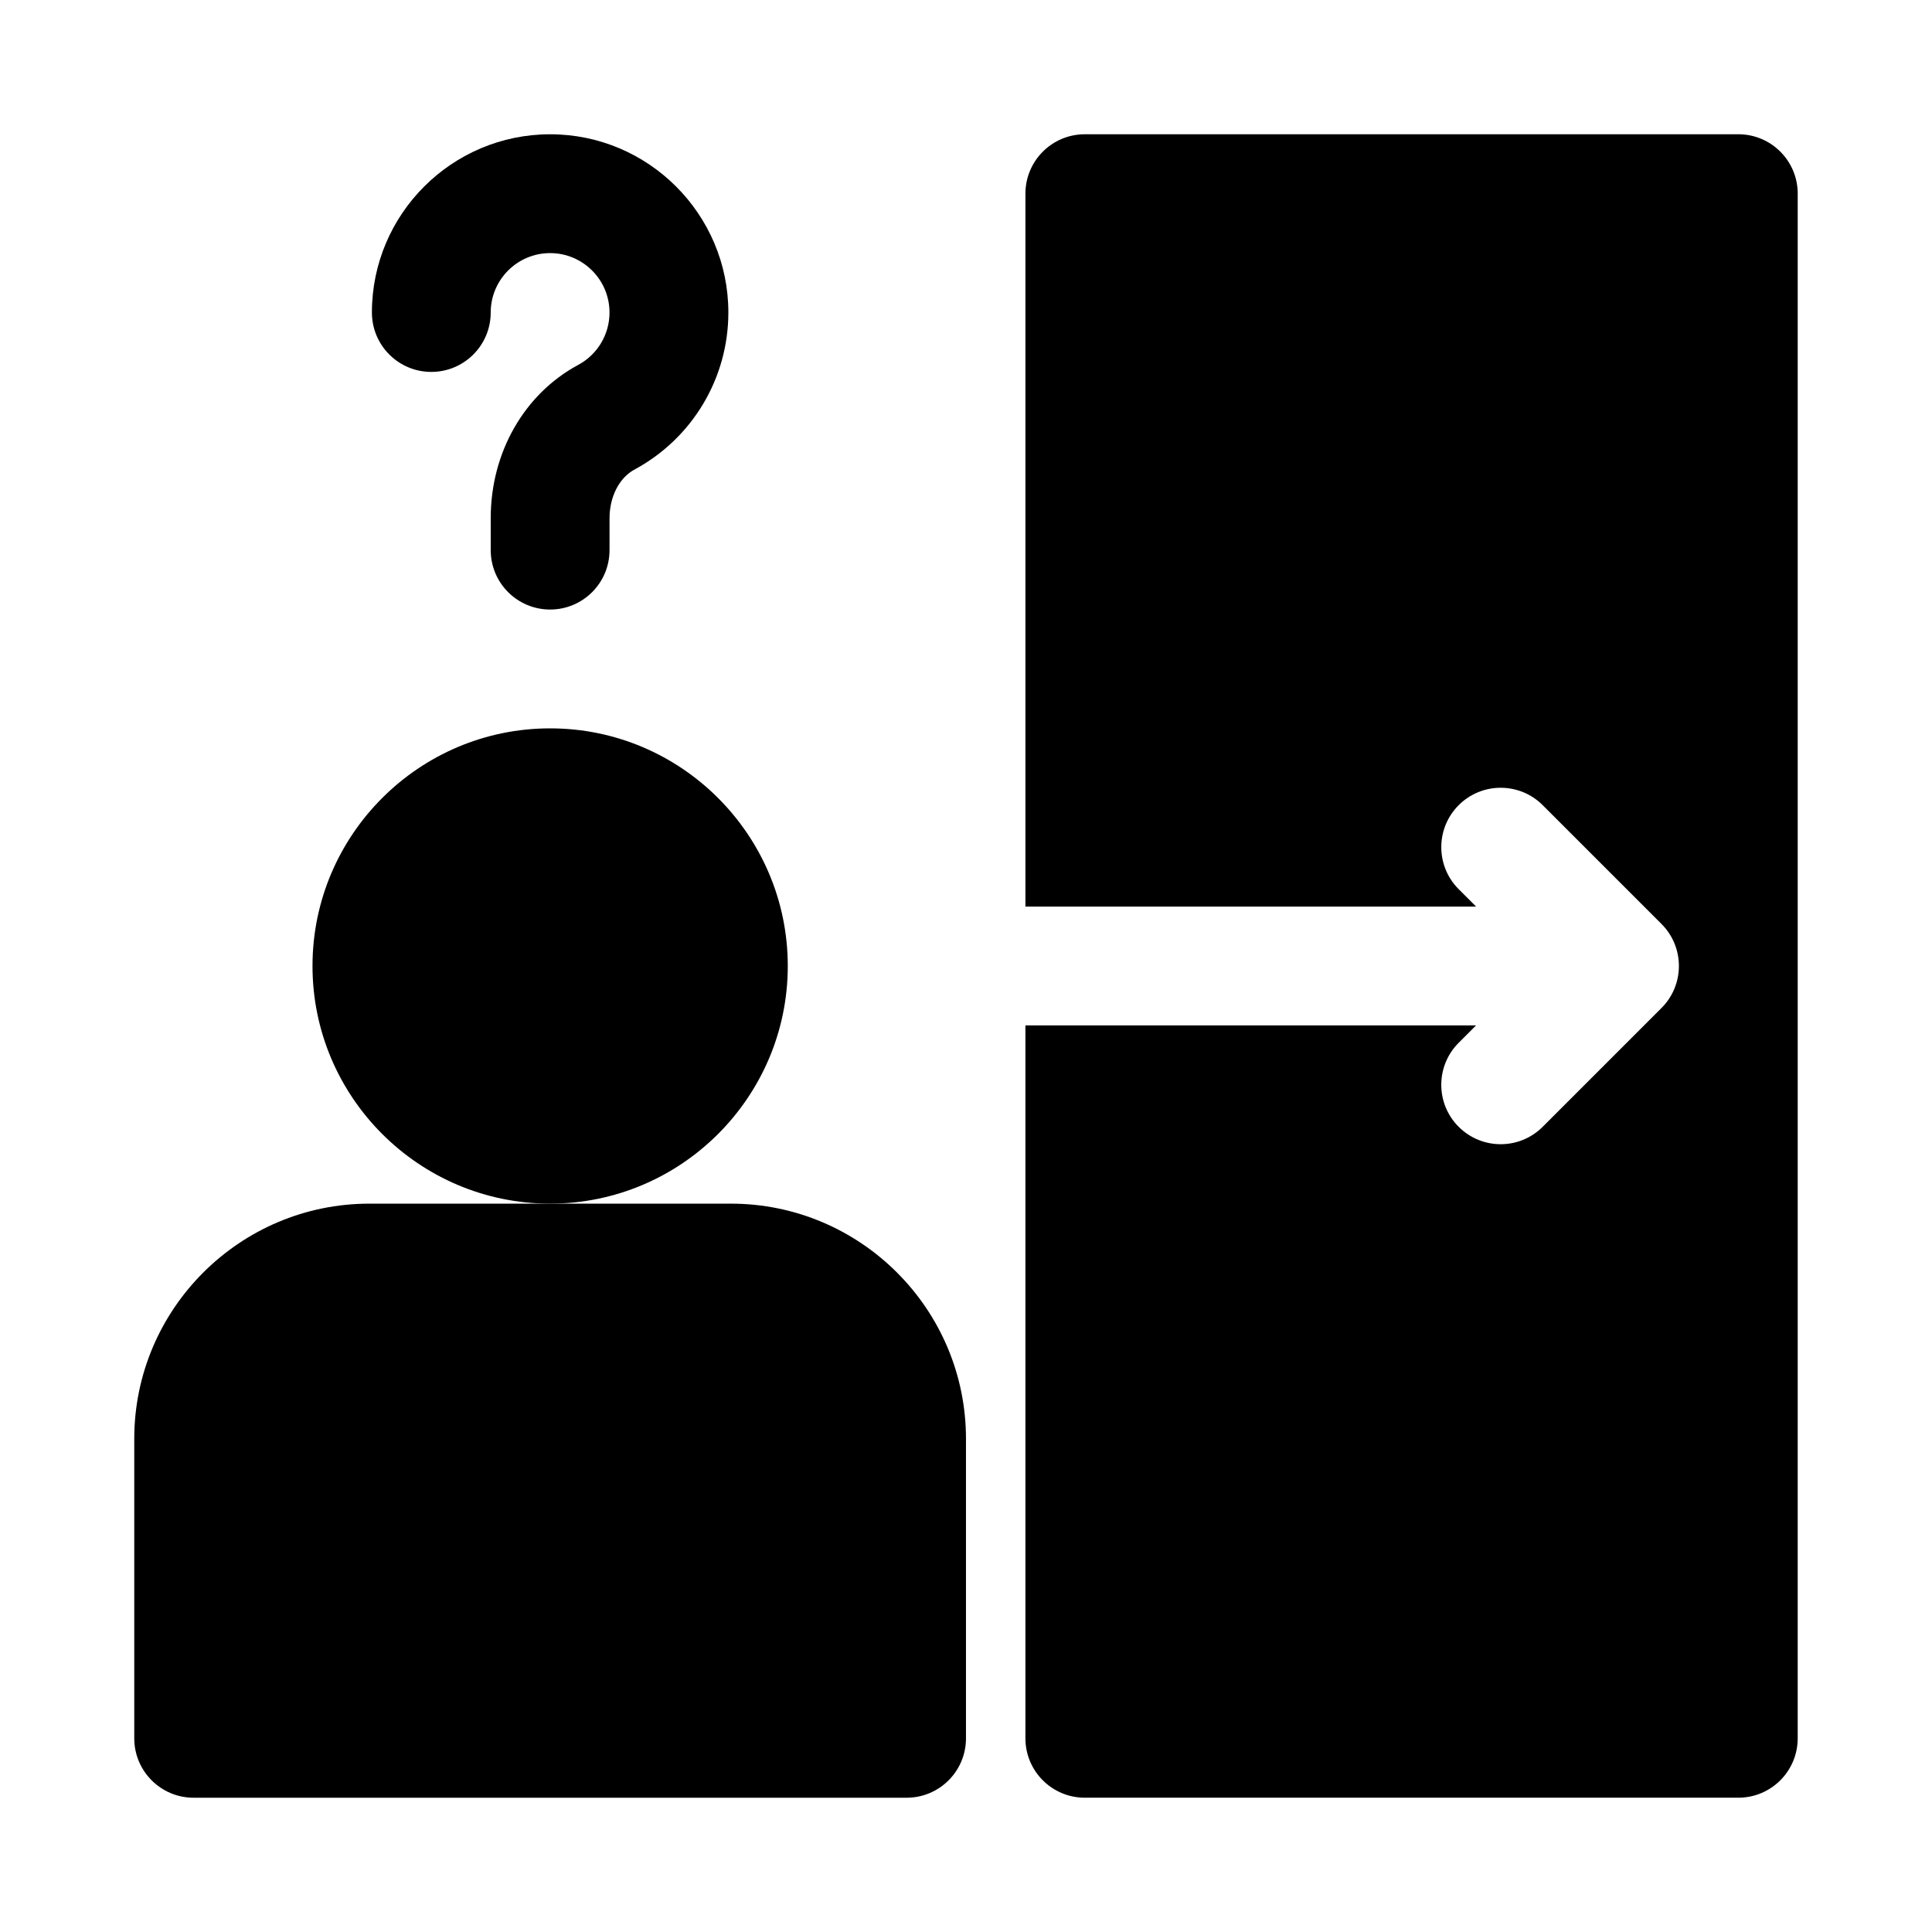
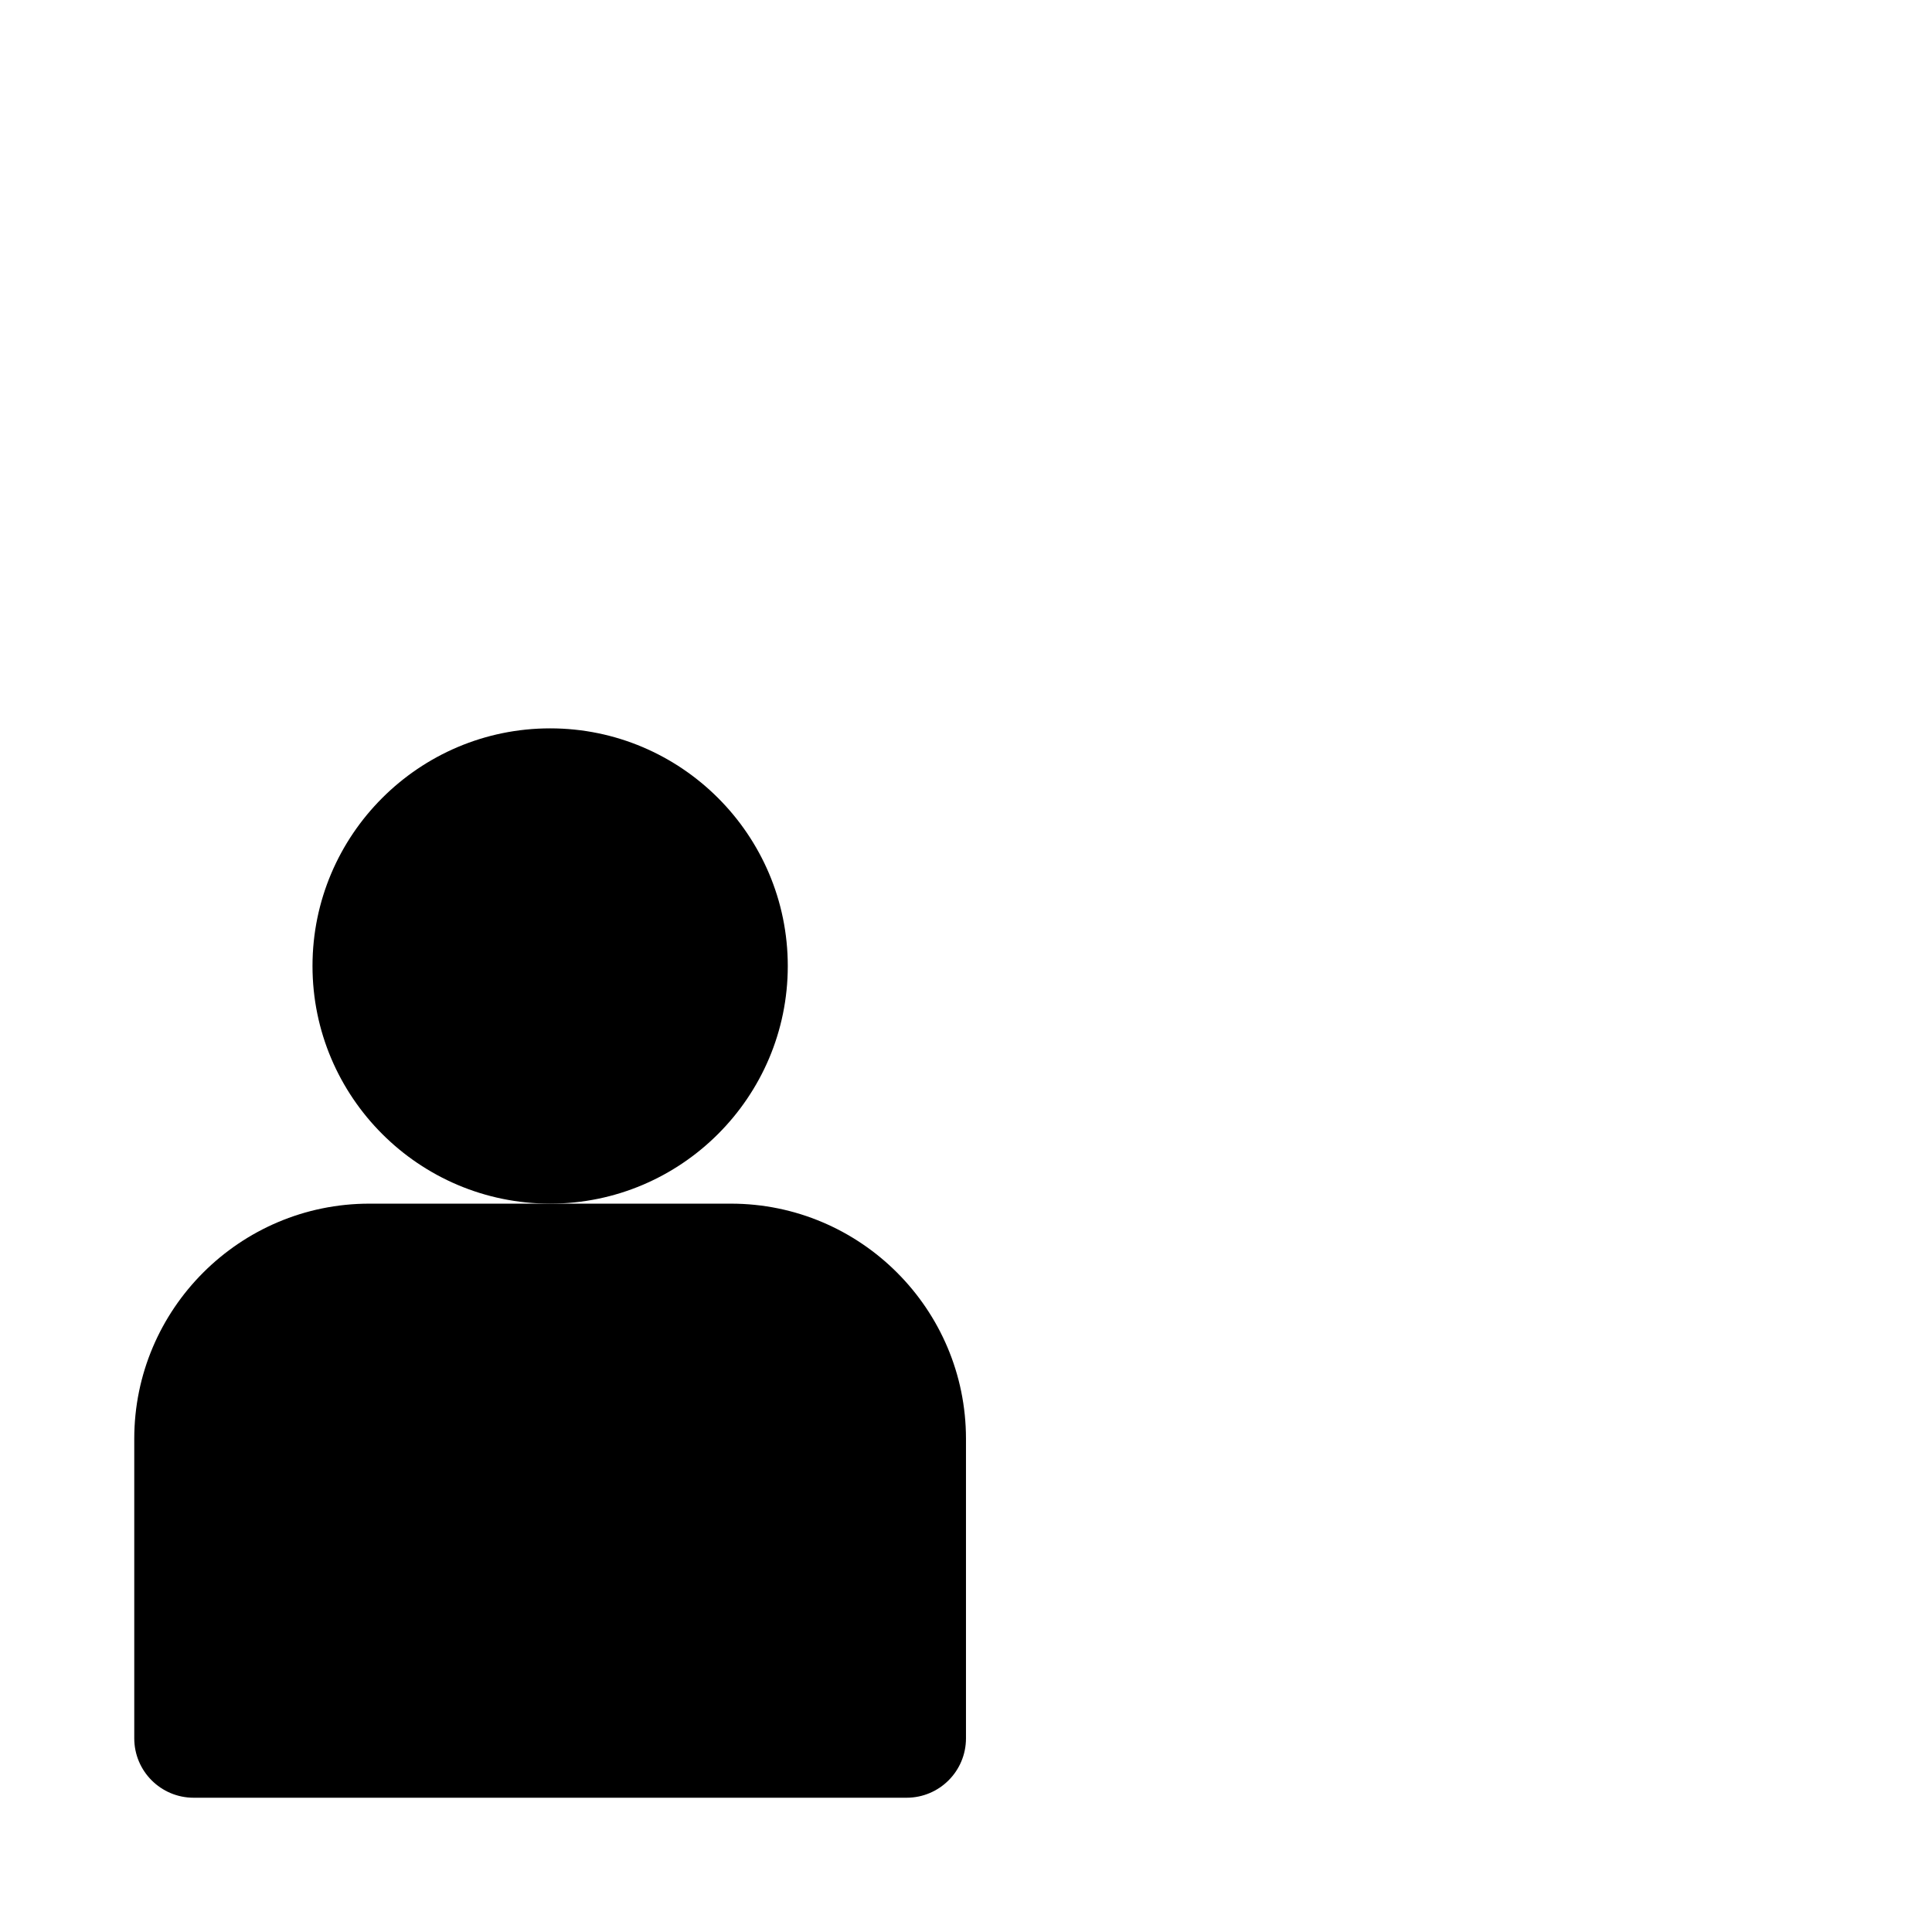
<svg xmlns="http://www.w3.org/2000/svg" fill="#000000" width="800px" height="800px" version="1.1" viewBox="144 144 512 512">
  <g>
    <path d="m352.77 400c0-34.73-28.25-62.977-62.977-62.977-34.723 0-62.977 28.242-62.977 62.977 0 34.73 28.25 62.977 62.977 62.977 34.727 0 62.977-28.246 62.977-62.977z" />
    <path d="m337.69 462.98h-95.801c-34.355 0-62.309 27.949-62.309 62.312v79.383c0 8.703 7.051 15.742 15.742 15.742h188.93c8.695 0 15.742-7.043 15.742-15.742v-79.383c0.004-34.363-27.949-62.312-62.305-62.312z" />
-     <path d="m258.3 242.56c8.695 0 15.742-7.043 15.742-15.742 0-8.688 7.066-15.742 15.742-15.742 8.68 0 15.742 7.059 15.742 15.742 0 5.812-3.184 11.133-8.293 13.883-14.301 7.688-23.188 23.23-23.188 40.59v8.5c0 8.703 7.051 15.742 15.742 15.742 8.695 0 15.742-7.043 15.742-15.742l0.004-8.5c0-5.656 2.59-10.699 6.617-12.855 15.336-8.27 24.871-24.215 24.871-41.621 0-26.047-21.188-47.23-47.23-47.23-26.047 0-47.234 21.188-47.234 47.23 0 8.703 7.051 15.746 15.742 15.746z" />
-     <path d="m604.67 179.58h-173.18c-8.695 0-15.742 7.043-15.742 15.742v188.93h119.43l-4.613-4.613c-6.148-6.148-6.148-16.113 0-22.262 6.148-6.148 16.113-6.148 22.262 0l31.488 31.488c6.148 6.148 6.148 16.113 0 22.262l-31.488 31.488c-3.078 3.074-7.106 4.613-11.133 4.613-4.027 0-8.055-1.539-11.133-4.613-6.148-6.148-6.148-16.113 0-22.262l4.613-4.613h-119.43v188.93c0 8.703 7.051 15.742 15.742 15.742h173.18c8.695 0 15.742-7.043 15.742-15.742l0.004-409.35c0-8.699-7.047-15.742-15.742-15.742z" />
  </g>
</svg>